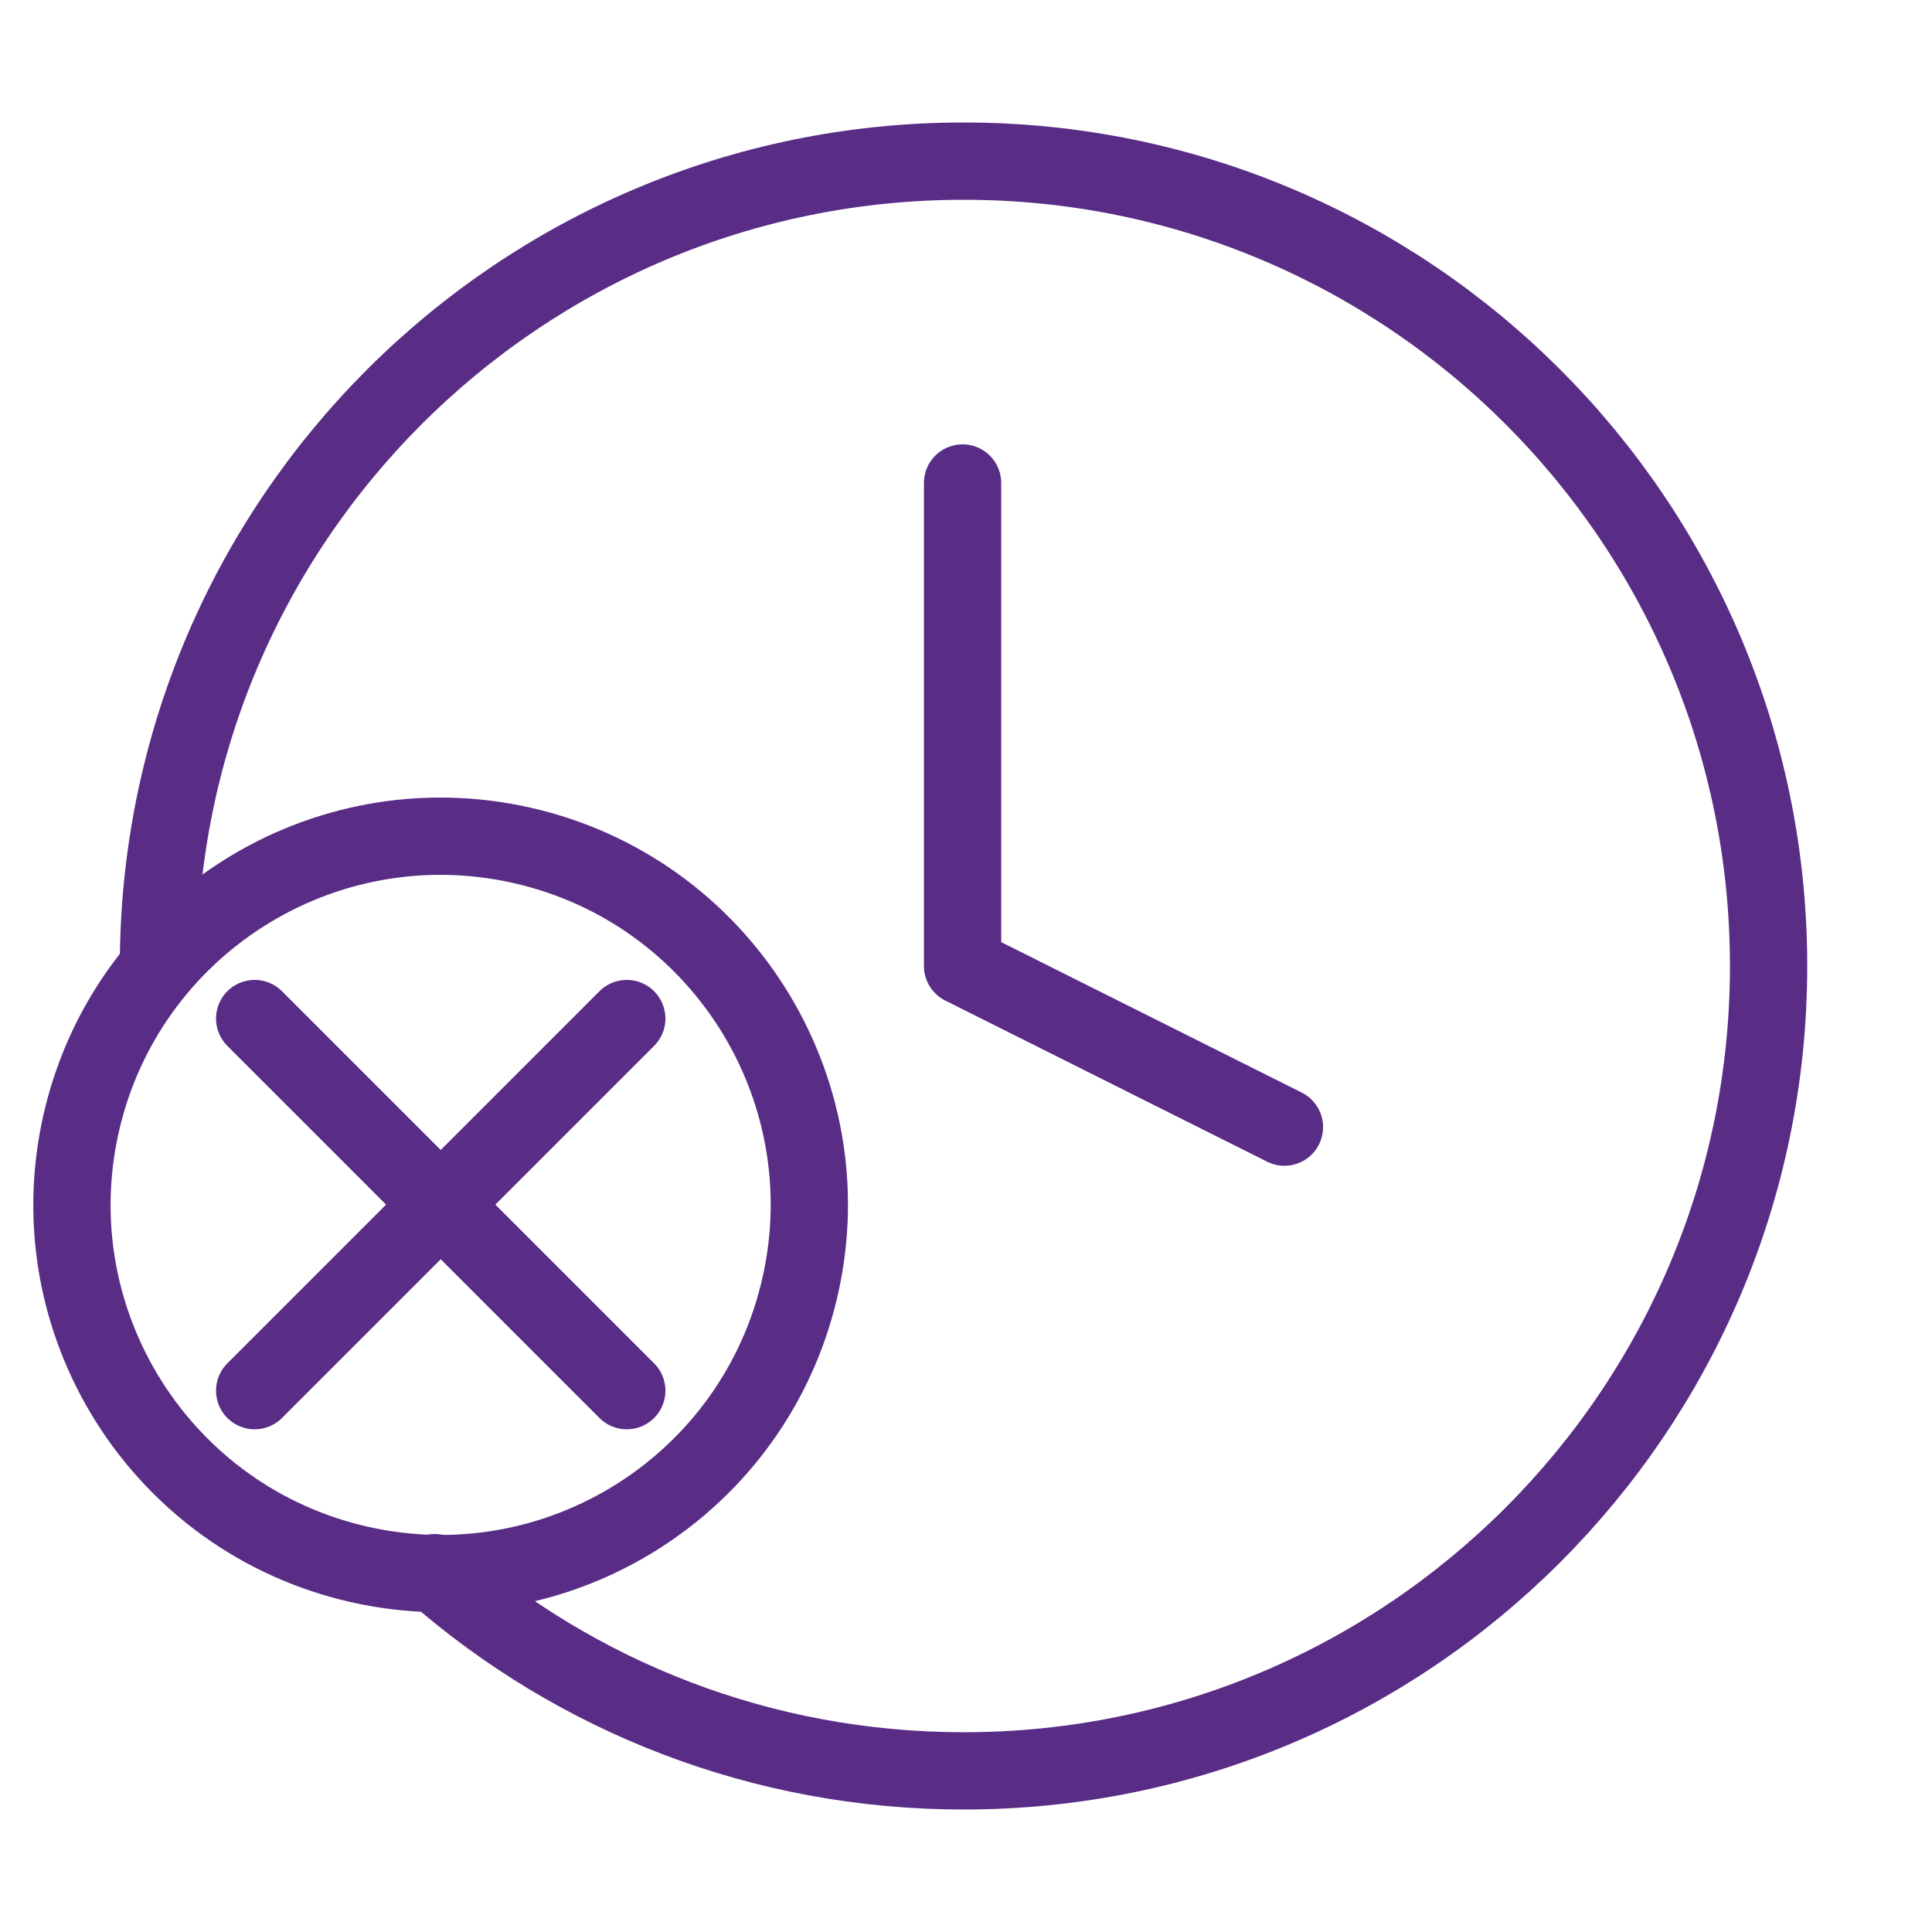
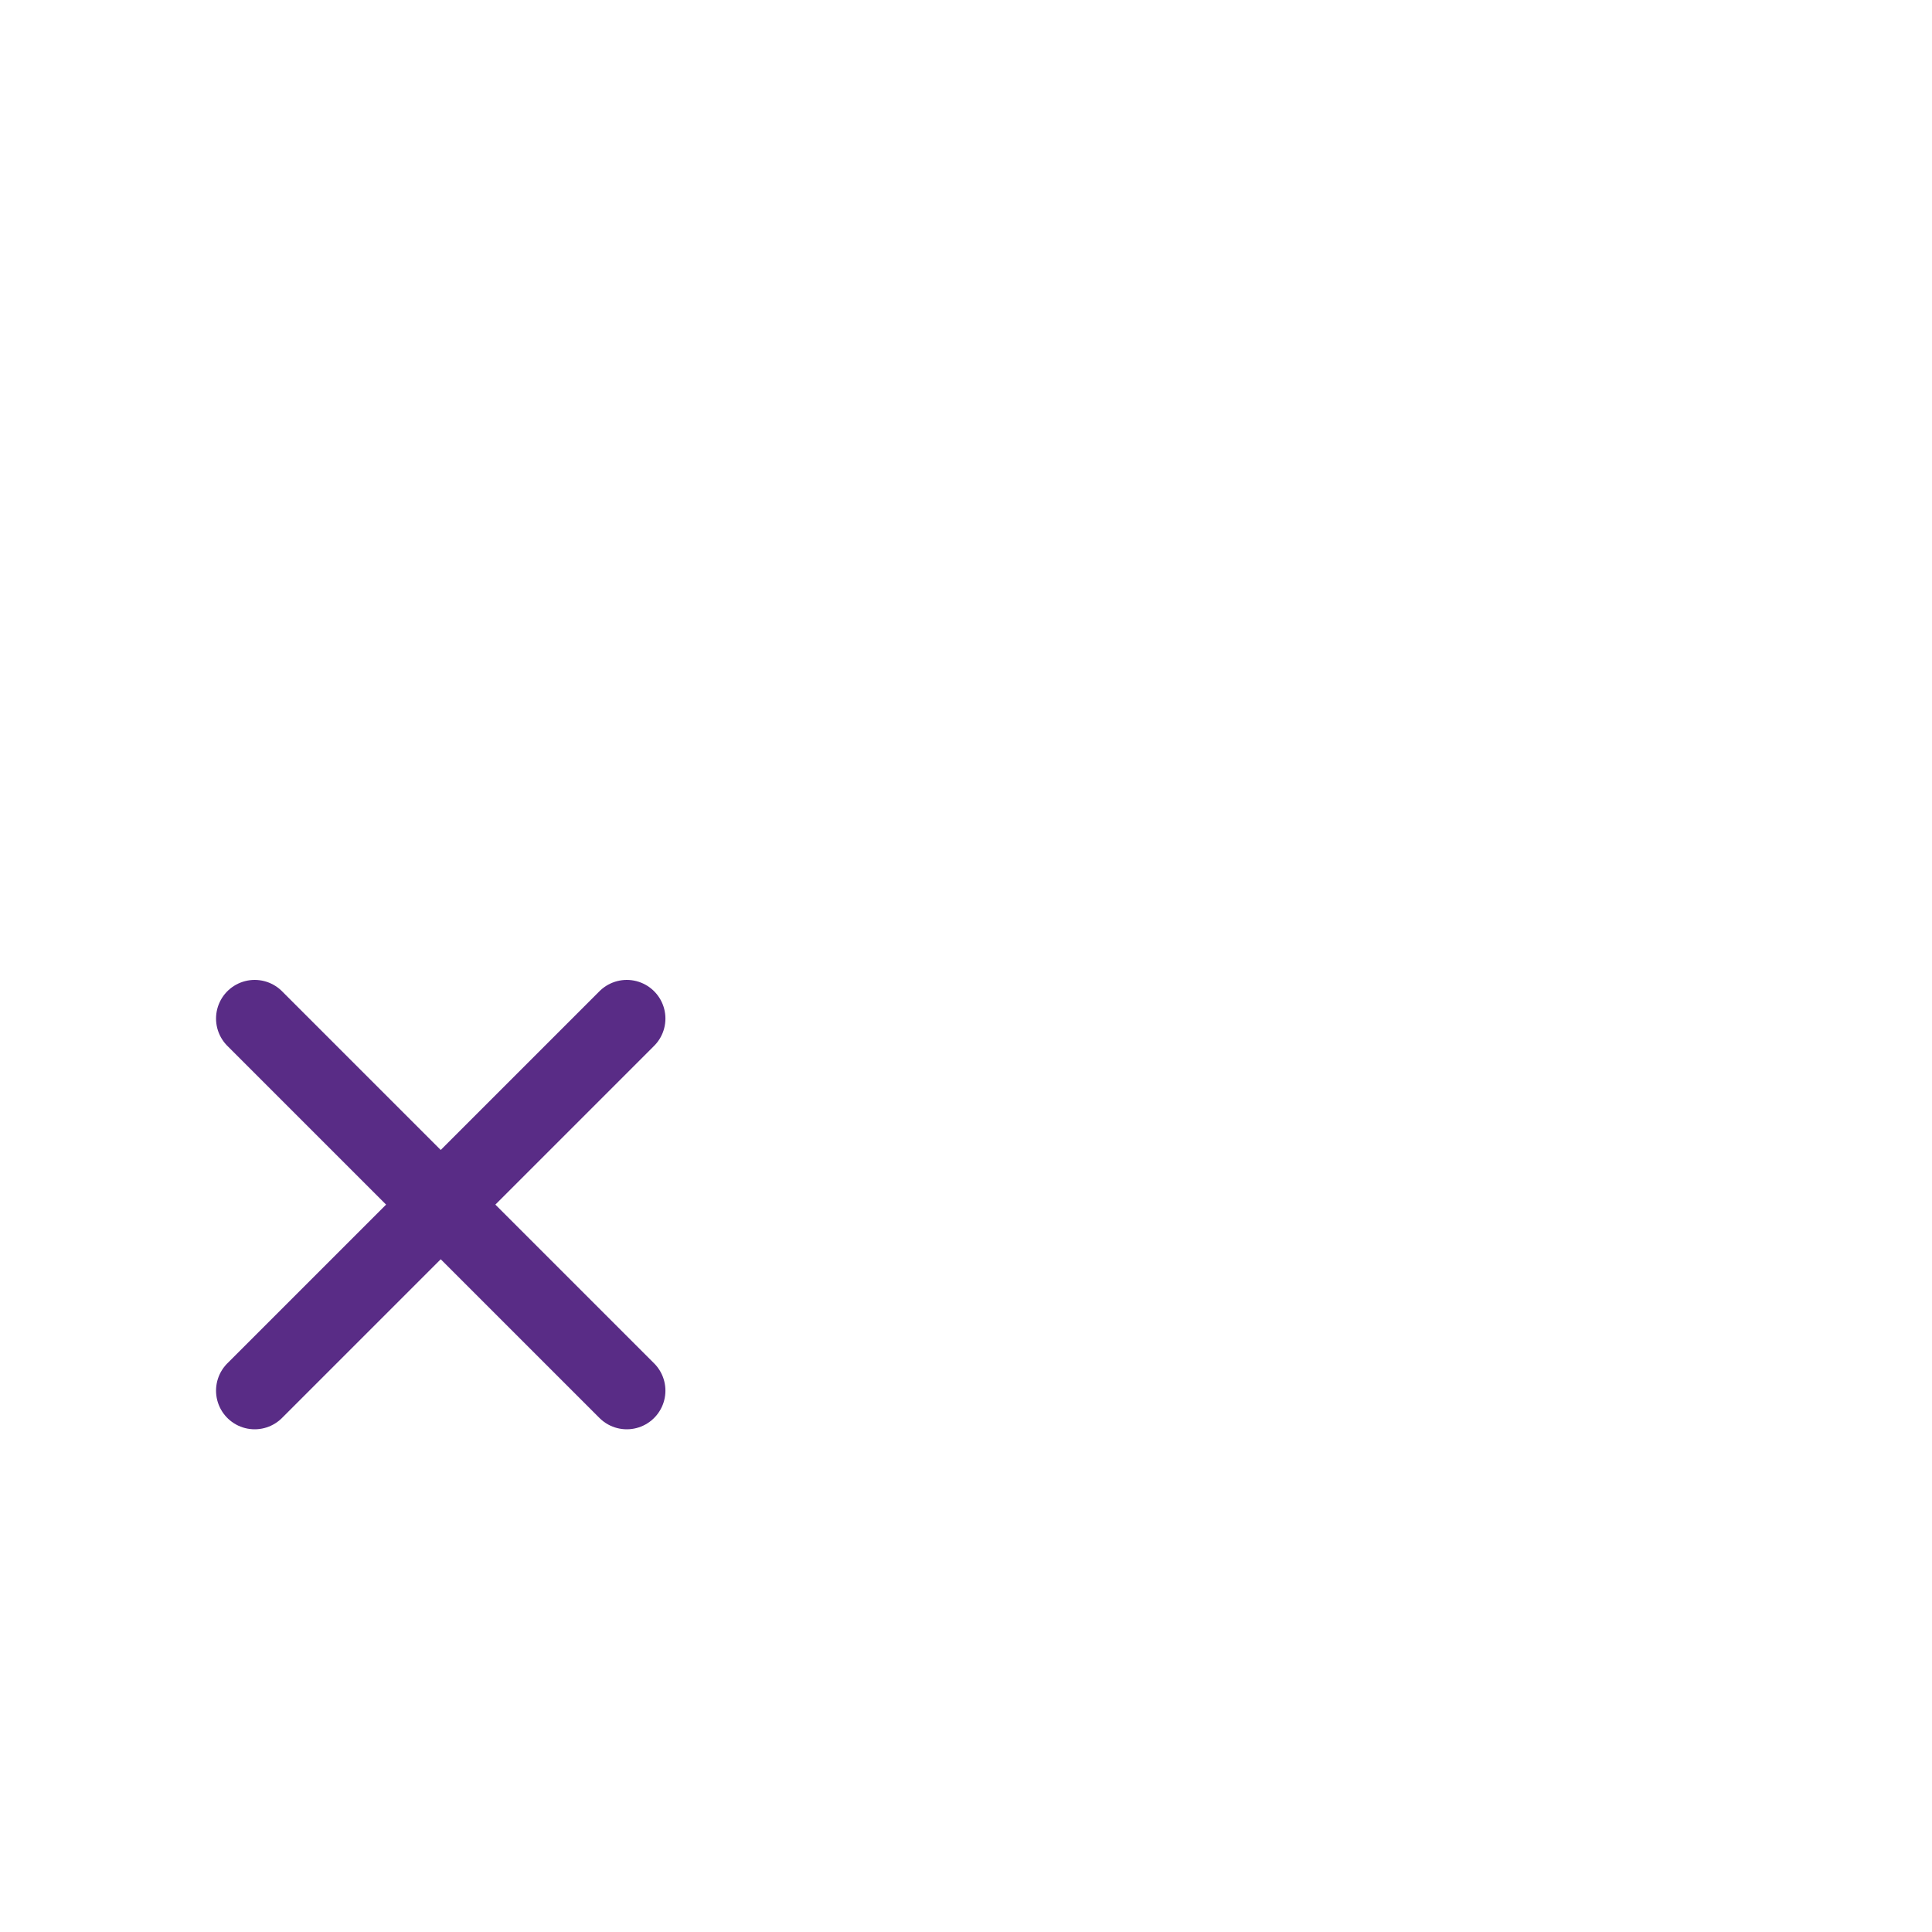
<svg xmlns="http://www.w3.org/2000/svg" width="50" height="50" viewBox="0 0 50 50" fill="none">
-   <path d="M24.911 12.5V25L33.241 29.17" stroke="#592C86" stroke-width="2" stroke-linecap="round" stroke-linejoin="round" />
-   <path d="M20.71 33.28C21.869 28.14 18.641 23.034 13.501 21.876C8.361 20.718 3.256 23.945 2.097 29.085C0.939 34.225 4.167 39.331 9.307 40.489C14.447 41.647 19.552 38.42 20.71 33.28Z" stroke="#592C86" stroke-width="2" stroke-linecap="round" stroke-linejoin="round" />
  <path d="M16.221 26.36L6.591 35.99" stroke="#592C86" stroke-width="2" stroke-linecap="round" stroke-linejoin="round" />
  <path d="M16.221 35.99L6.591 26.36" stroke="#592C86" stroke-width="2" stroke-linecap="round" stroke-linejoin="round" />
-   <path d="M4.101 25.03C4.101 25.03 4.101 25.01 4.101 25C4.101 13.5 13.431 4.17 24.941 4.17C36.451 4.17 45.771 13.5 45.771 25C45.771 36.5 36.441 45.83 24.941 45.83C19.701 45.83 14.911 43.9 11.251 40.7" stroke="#592C86" stroke-width="2" stroke-linecap="round" stroke-linejoin="round" />
</svg>